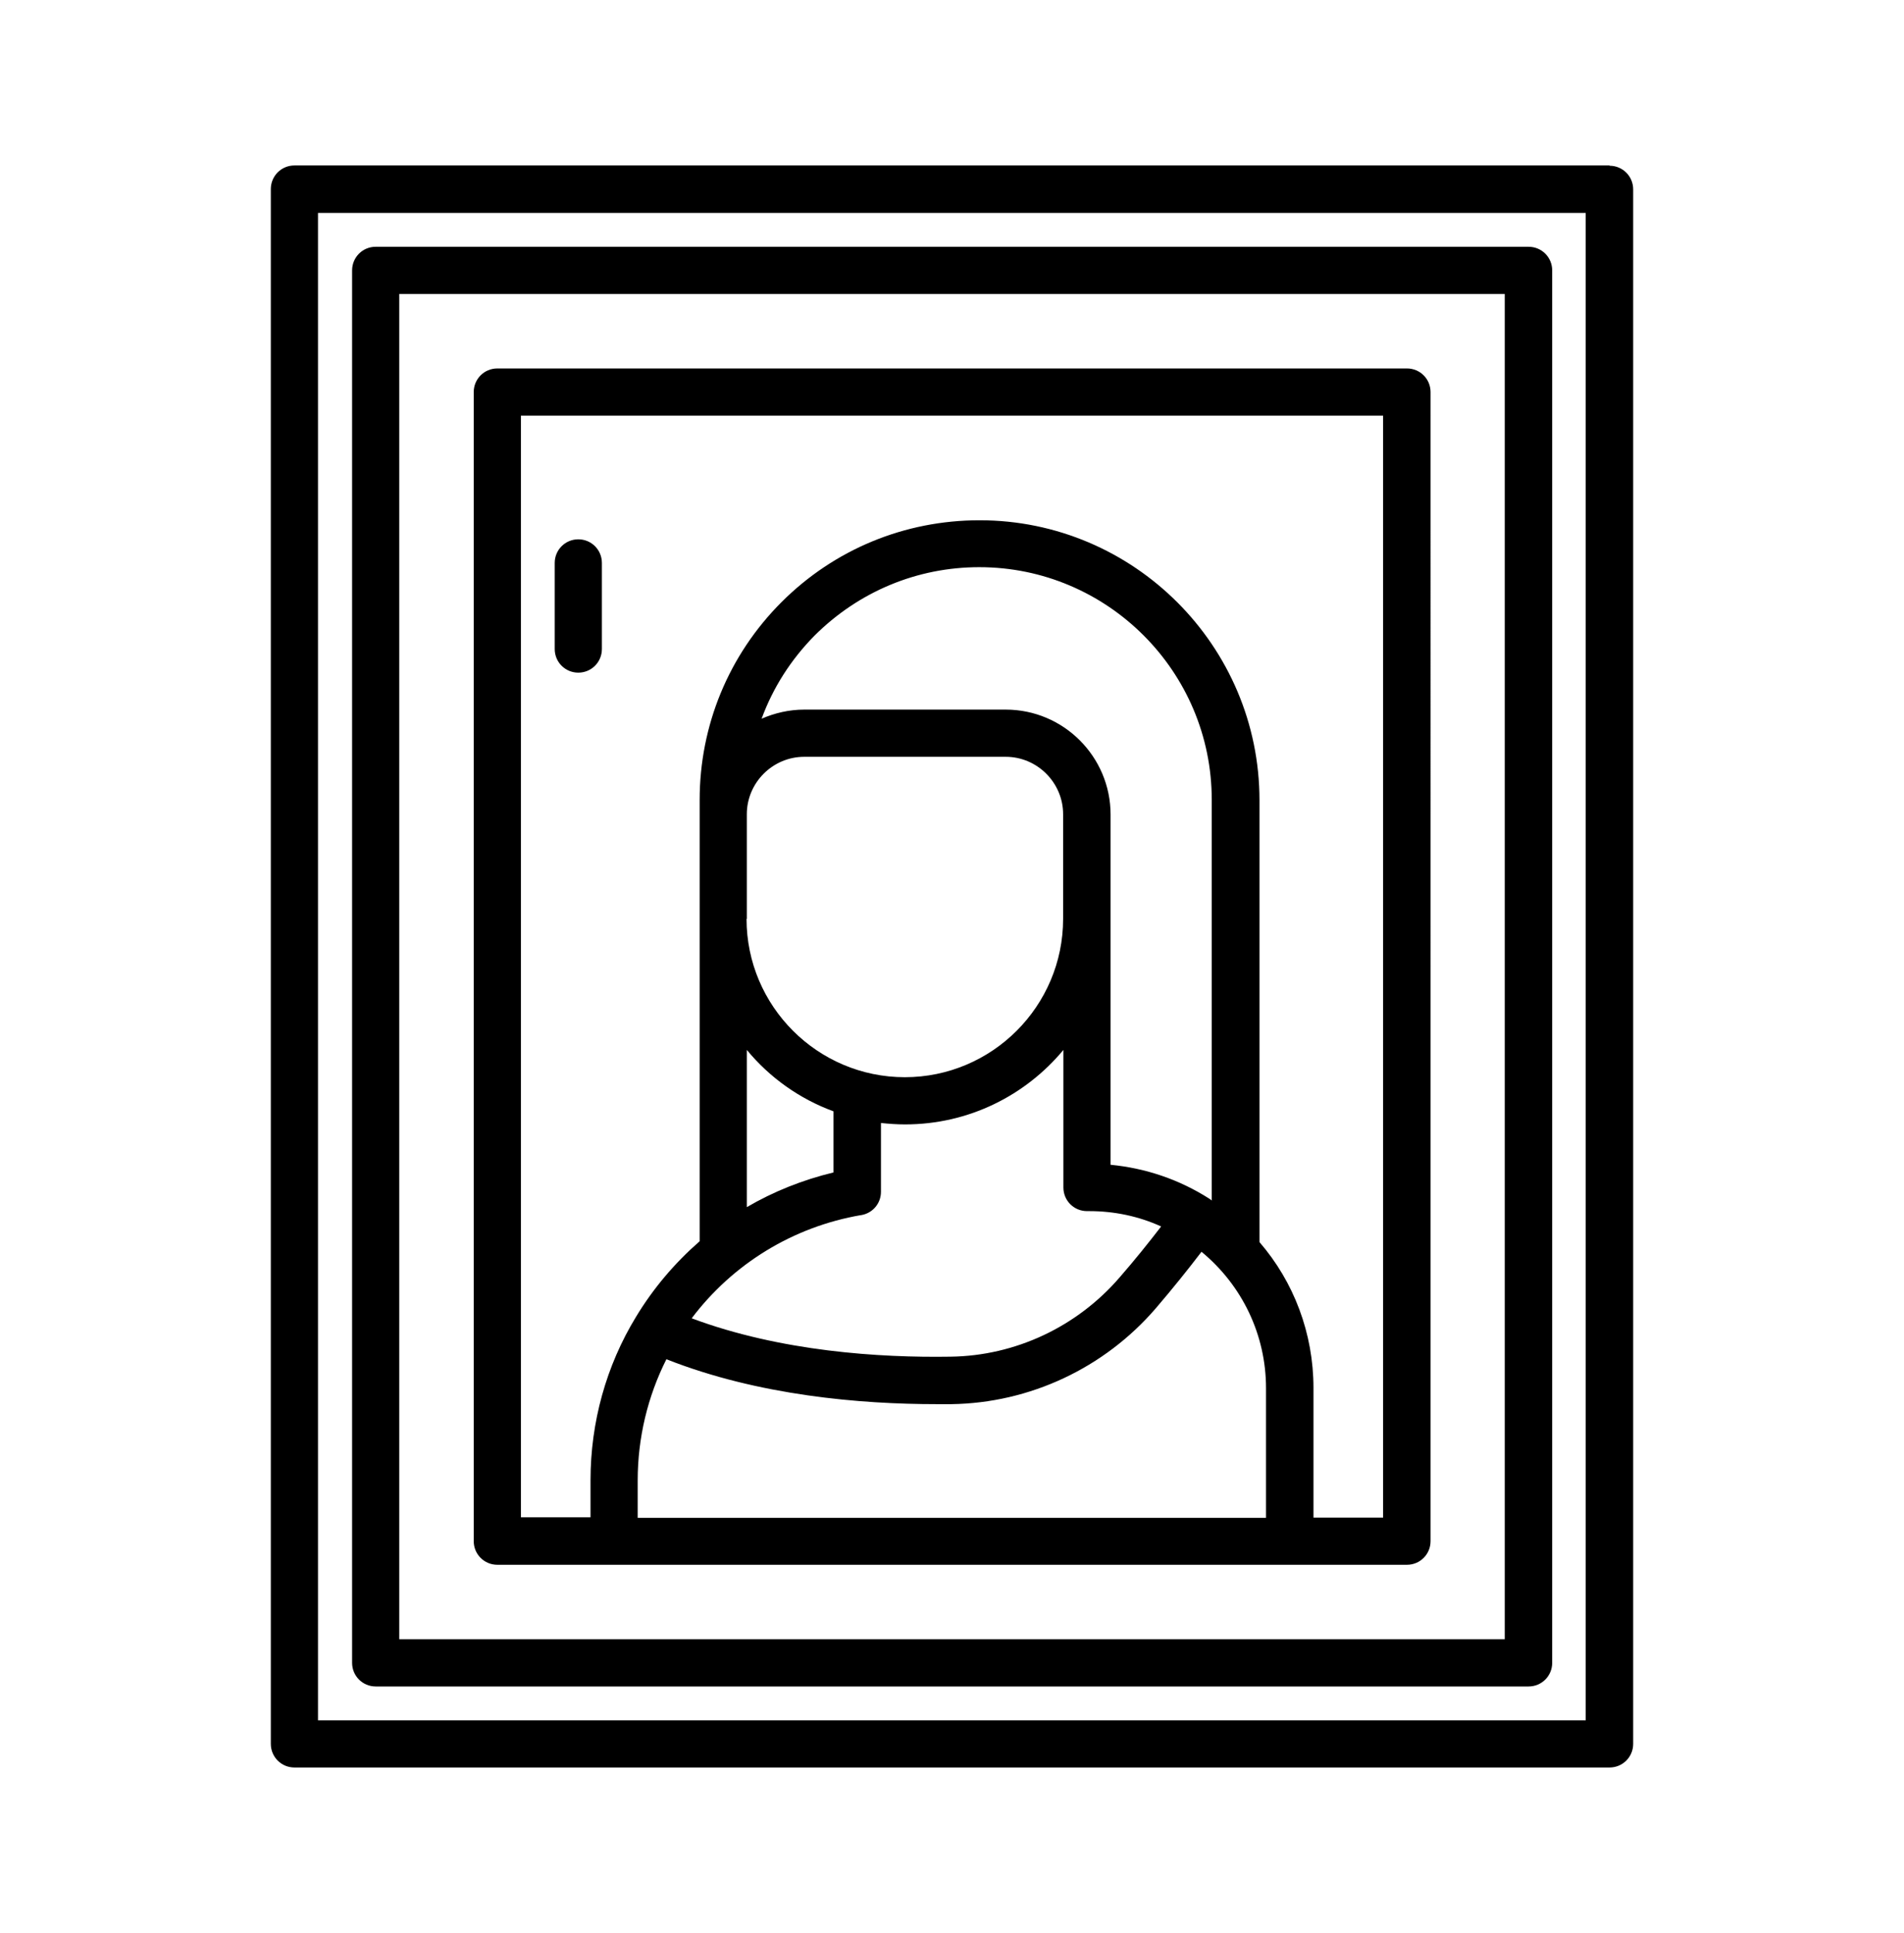
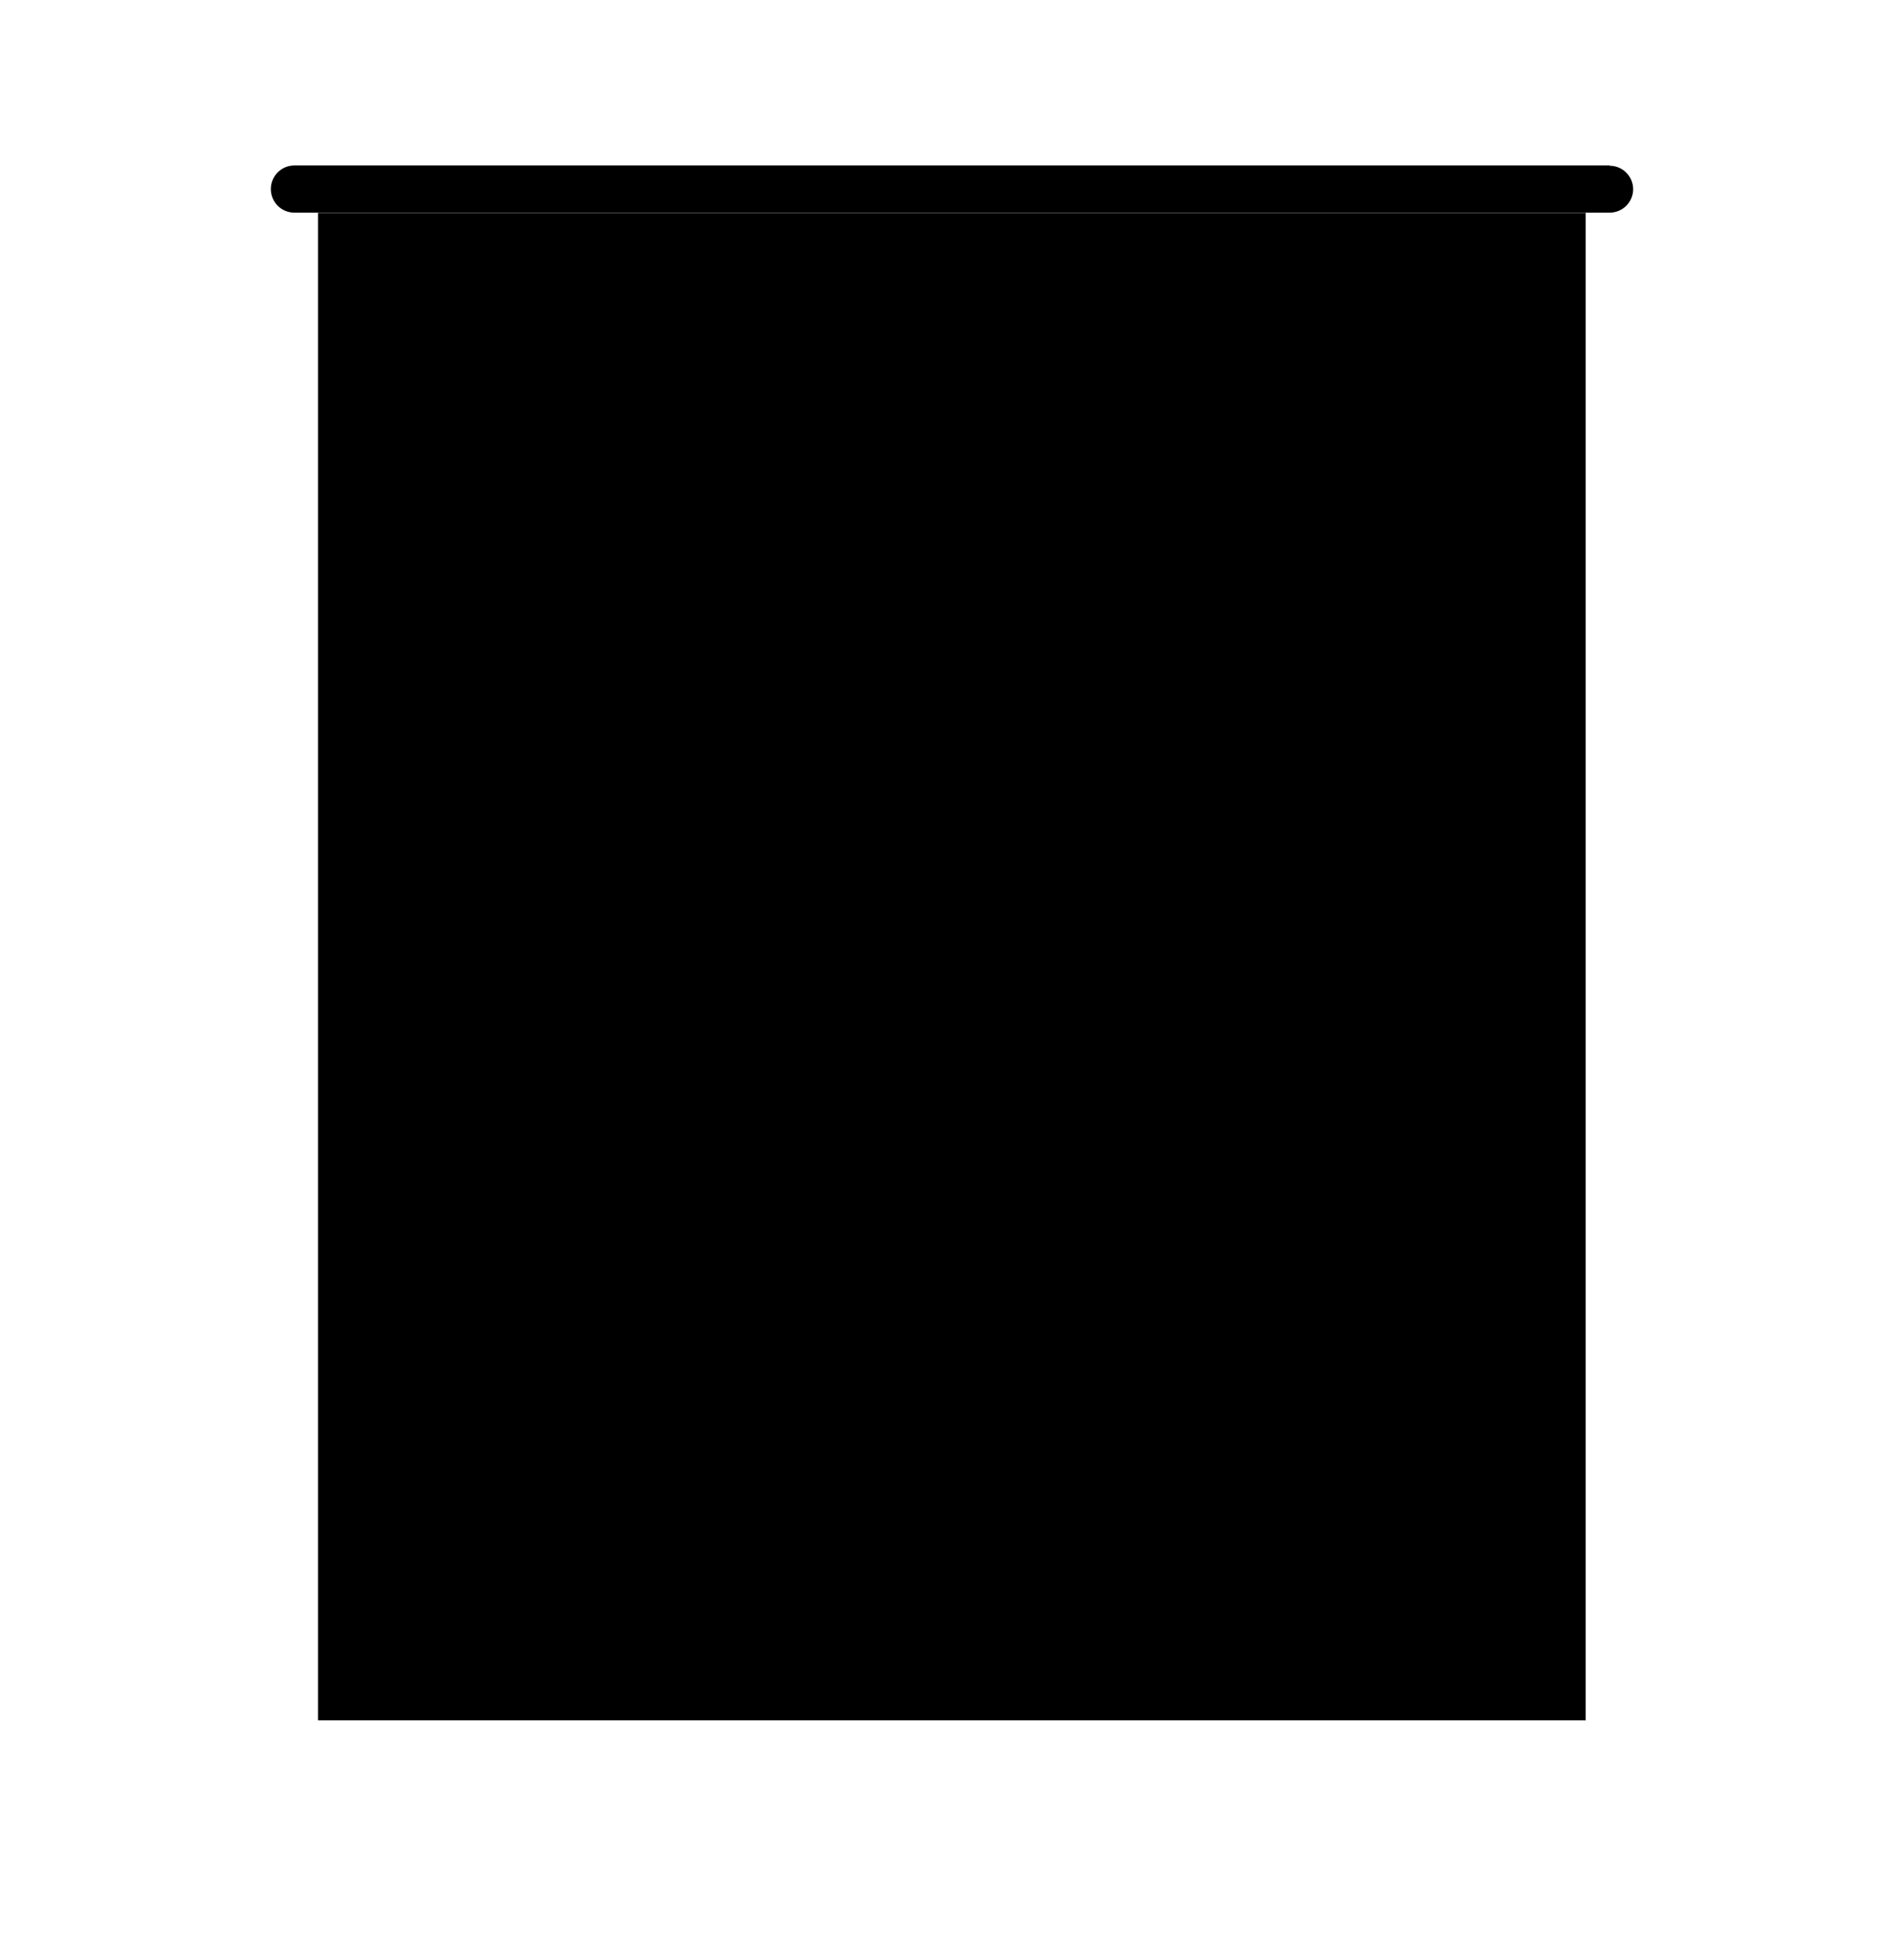
<svg xmlns="http://www.w3.org/2000/svg" id="Icons" viewBox="0 0 67 68">
-   <path d="m56.64,5.82H10.36c-.46,0-.83.37-.83.83v54.69c0,.46.37.83.83.83h46.28c.46,0,.83-.37.83-.83V6.66c0-.46-.37-.83-.83-.83Zm-.83,54.69H11.19V7.49h44.61v53.02Z" />
-   <path d="m13.22,59.32h40.57c.46,0,.83-.37.83-.83V9.51c0-.46-.37-.83-.83-.83H13.22c-.46,0-.83.37-.83.83v48.98c0,.46.37.83.83.83Zm.83-48.98h38.9v47.32H14.05V10.34Z" />
+   <path d="m56.64,5.82H10.36c-.46,0-.83.37-.83.83c0,.46.37.83.83.83h46.28c.46,0,.83-.37.83-.83V6.66c0-.46-.37-.83-.83-.83Zm-.83,54.69H11.19V7.49h44.61v53.02Z" />
  <path d="m49.5,12.96H17.5c-.46,0-.83.37-.83.83v40.42c0,.46.37.83.83.83h32.01c.46,0,.83-.37.83-.83V13.79c0-.46-.37-.83-.83-.83Zm-27.06,40.42v-1.31c0-1.49.35-2.95,1.01-4.26,3.24,1.28,6.84,1.58,9.51,1.58.18,0,.35,0,.52,0,2.76-.04,5.38-1.27,7.19-3.37.59-.69,1.13-1.36,1.61-1.99,1.43,1.18,2.27,2.92,2.27,4.8v4.56h-22.11Zm20.21-11.15s-.06-.04-.1-.07c0,0,0,0,0,0-1.05-.67-2.23-1.07-3.47-1.19v-12.32c0-2.03-1.65-3.69-3.69-3.69h-7.09c-.53,0-1.04.12-1.5.32.4-1.09,1.03-2.08,1.87-2.93,1.55-1.54,3.6-2.4,5.79-2.4,4.51,0,8.18,3.67,8.18,8.18v14.08Zm-16.37-9.91v-3.68c0-1.11.91-2.02,2.02-2.02h7.09c1.11,0,2.02.91,2.02,2.02v3.68c0,3.07-2.5,5.57-5.57,5.57s-5.57-2.5-5.57-5.57Zm0,4.61c.8.97,1.85,1.72,3.05,2.16v2.15c-1.08.26-2.11.67-3.05,1.22v-5.53Zm4.03,5.81c.4-.07.69-.41.69-.82v-2.42c.28.03.56.05.85.05,2.24,0,4.24-1.02,5.57-2.62v4.84c0,.46.37.83.83.83h.08c.88,0,1.74.18,2.53.54-.44.57-.92,1.17-1.46,1.79-1.5,1.74-3.67,2.76-5.95,2.79-2.48.04-5.98-.18-9.11-1.35,1.45-1.92,3.57-3.22,5.96-3.63Zm18.36,10.64h-2.45v-4.56c0-1.92-.69-3.73-1.9-5.13v-15.54c0-5.43-4.42-9.85-9.85-9.85-2.63,0-5.11,1.02-6.97,2.88-1.86,1.86-2.88,4.34-2.88,6.96v15.52c-.87.76-1.63,1.65-2.24,2.66,0,0,0,0,0,0-1.05,1.72-1.6,3.71-1.6,5.74v1.31h-2.45V14.62h30.34v38.76Z" />
  <path d="m20.35,23.66c.46,0,.83-.37.83-.83v-3.03c0-.46-.37-.83-.83-.83s-.83.37-.83.83v3.03c0,.46.37.83.83.83Z" />
</svg>